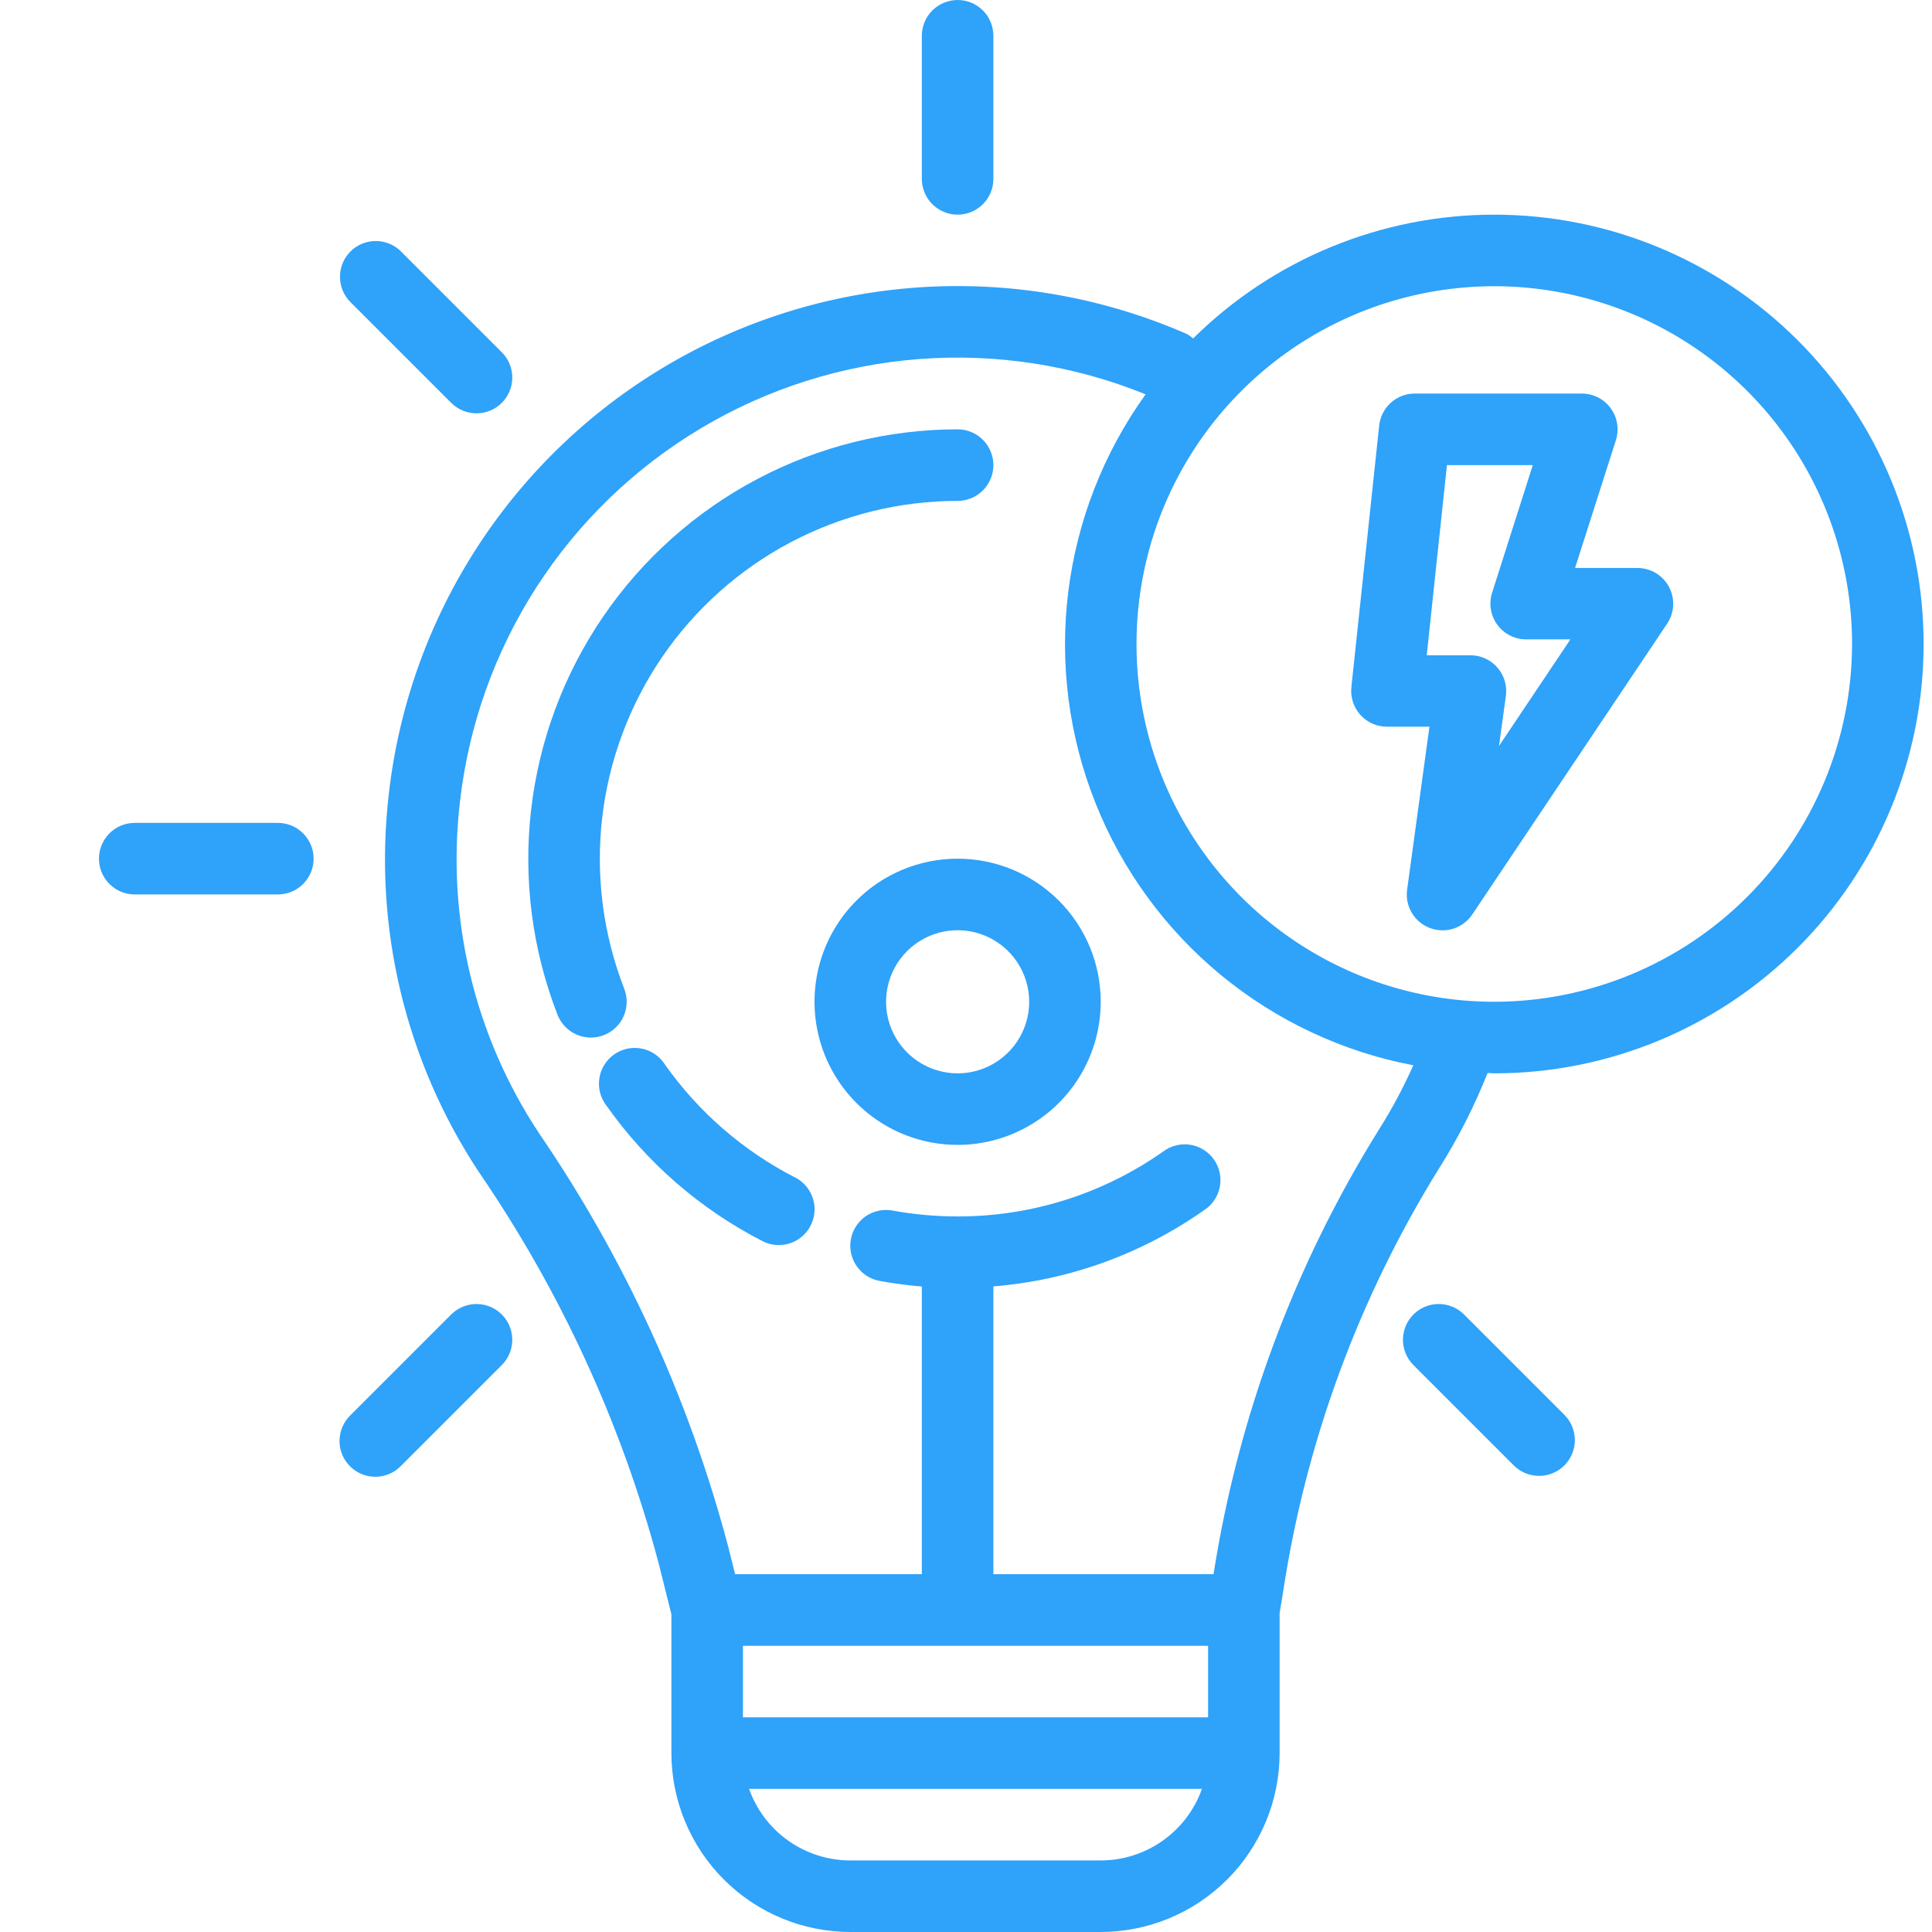
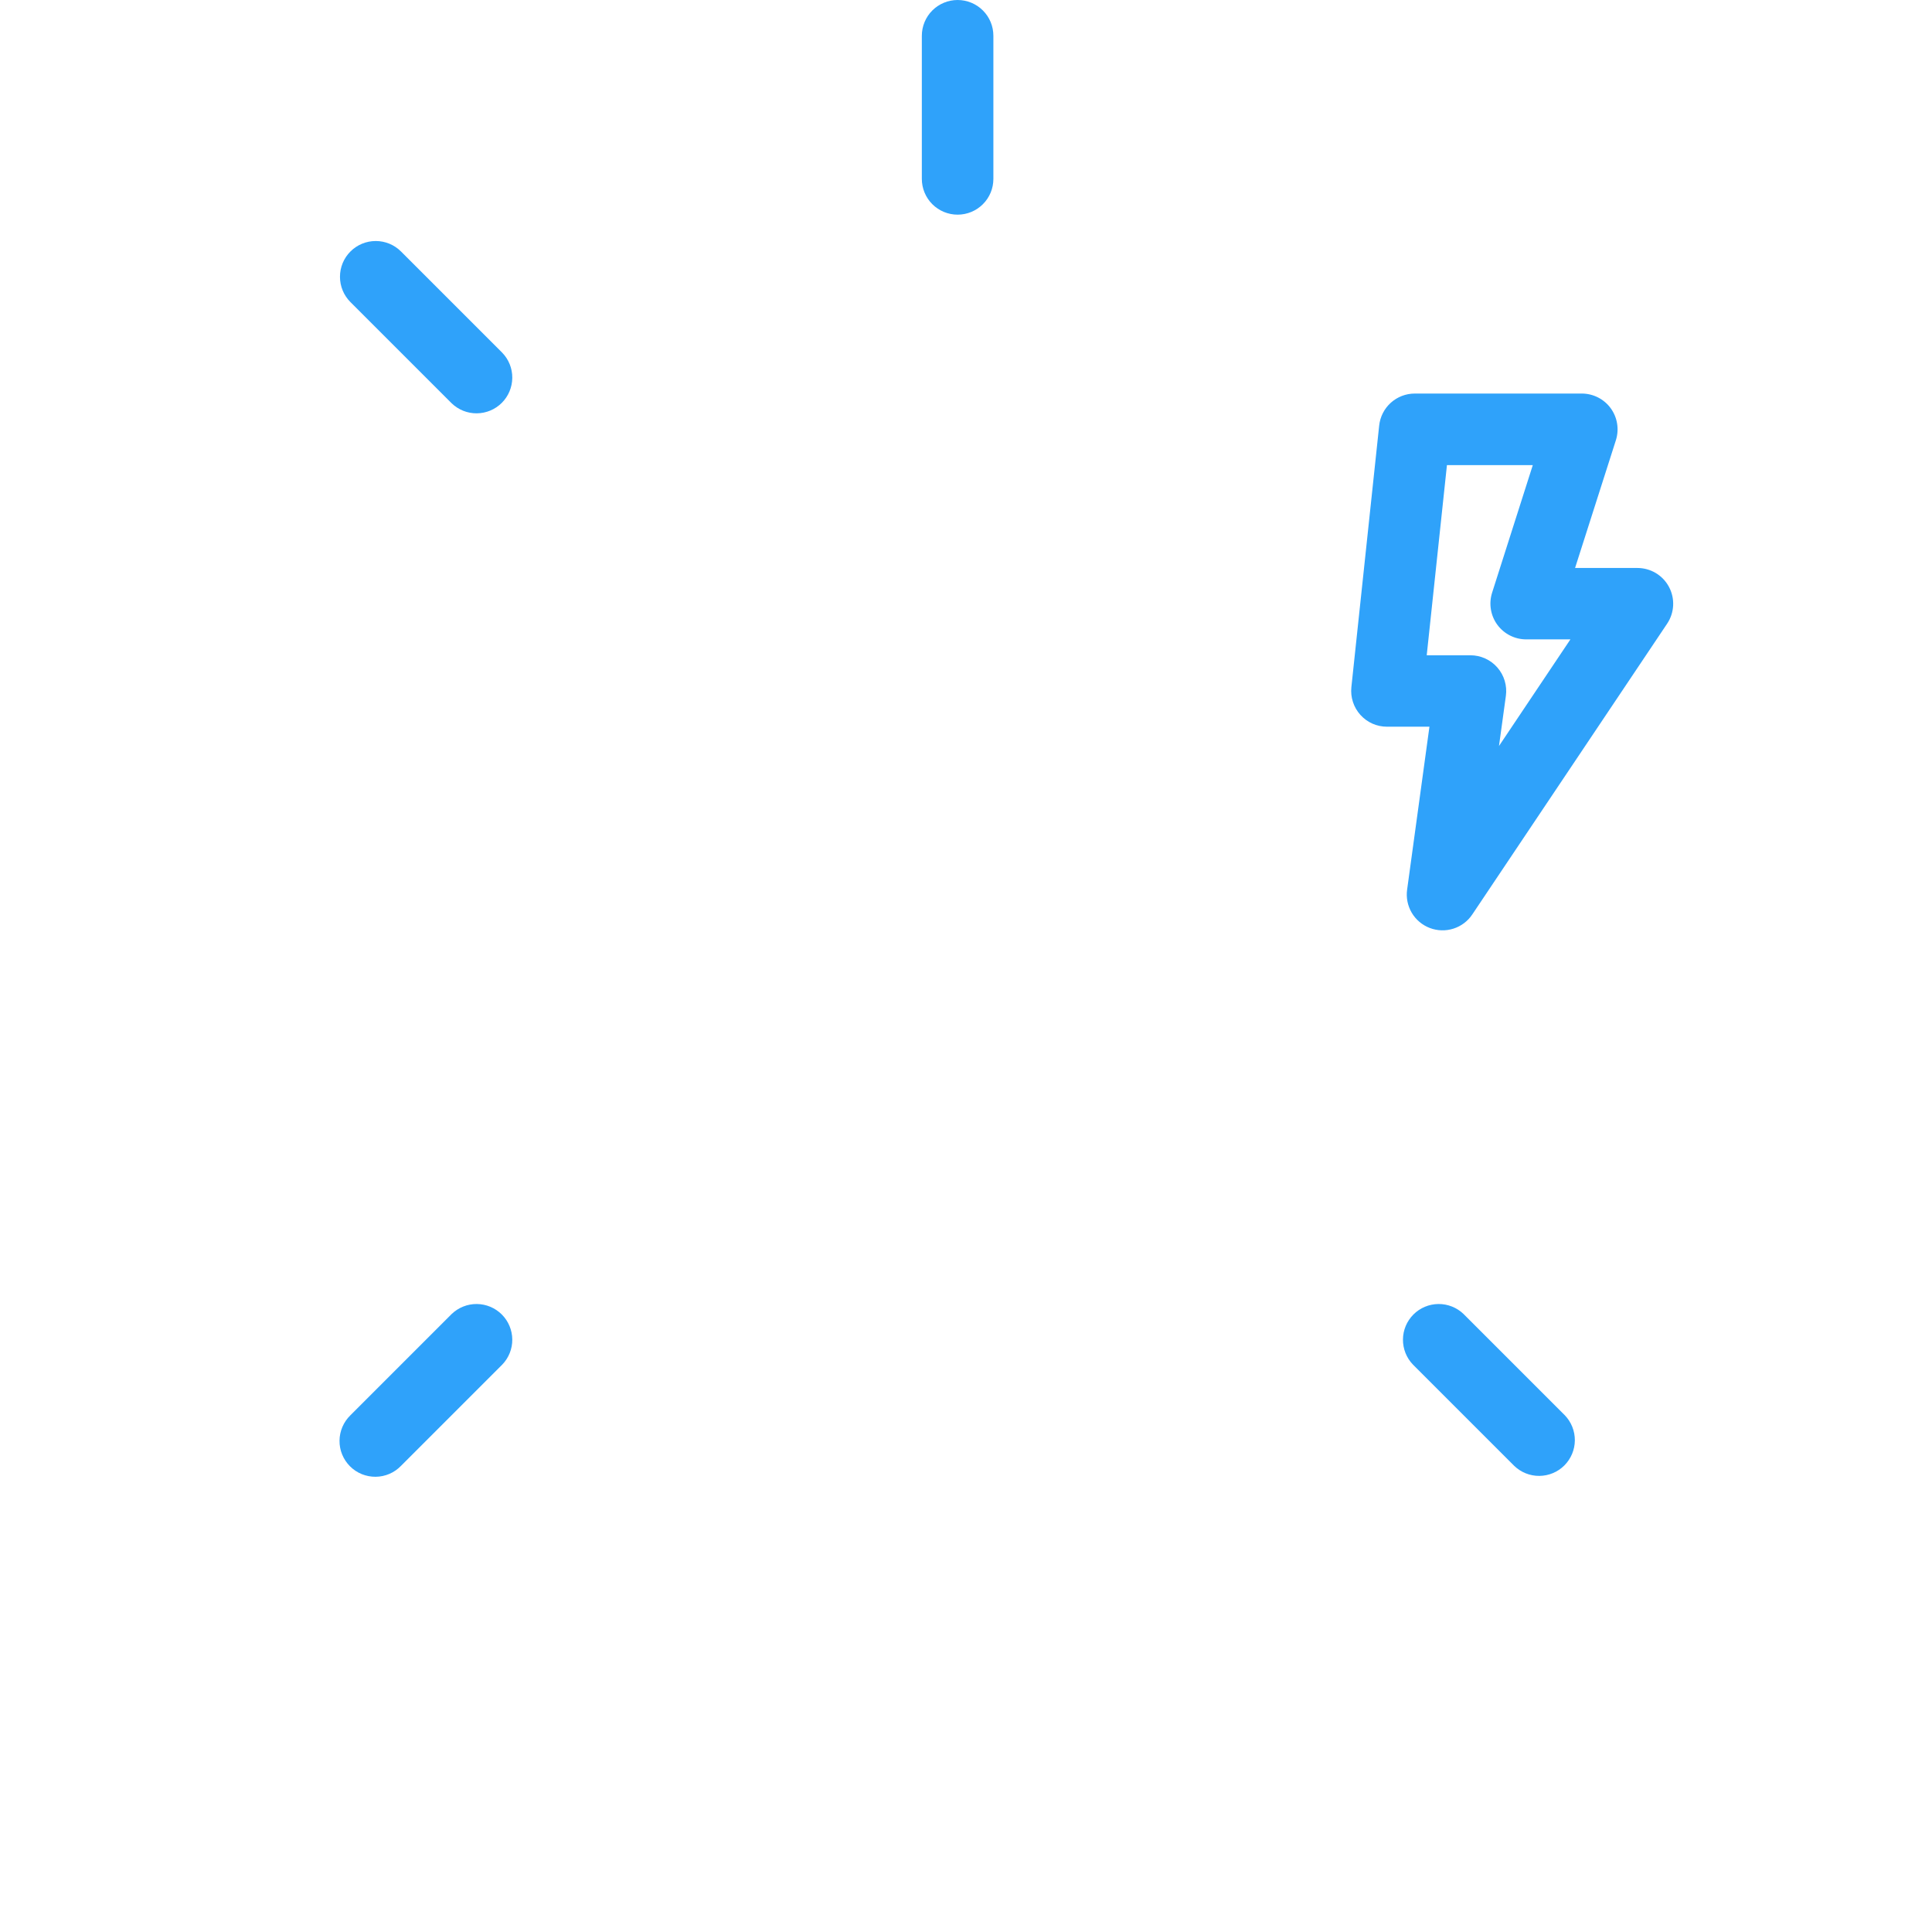
<svg xmlns="http://www.w3.org/2000/svg" width="64" height="64" viewBox="0 0 64 64" fill="none">
-   <path d="M49.5 7.111C45.764 7.11 42.179 8.584 39.524 11.212C39.458 11.153 39.385 11.102 39.307 11.06C36.587 9.872 33.625 9.34 30.66 9.506C27.696 9.673 24.812 10.532 22.241 12.017C19.67 13.501 17.483 15.568 15.857 18.052C14.23 20.536 13.21 23.367 12.878 26.317C12.369 30.715 13.43 35.152 15.875 38.843C18.581 42.794 20.593 47.178 21.824 51.806L22.241 53.477V58.074C22.243 59.645 22.868 61.151 23.979 62.262C25.089 63.373 26.596 63.998 28.167 64H36.463C38.034 63.998 39.54 63.373 40.651 62.262C41.762 61.151 42.387 59.645 42.389 58.074V53.431L42.498 52.777C43.248 47.777 45.012 42.983 47.681 38.688C48.309 37.692 48.844 36.639 49.277 35.544C49.352 35.544 49.424 35.556 49.5 35.556C53.272 35.556 56.889 34.057 59.557 31.39C62.224 28.723 63.722 25.105 63.722 21.333C63.722 17.561 62.224 13.944 59.557 11.277C56.889 8.609 53.272 7.111 49.5 7.111ZM36.463 61.63H28.167C27.432 61.629 26.715 61.4 26.114 60.976C25.514 60.552 25.06 59.952 24.814 59.259H39.816C39.57 59.952 39.116 60.552 38.515 60.976C37.915 61.4 37.198 61.629 36.463 61.63ZM40.019 56.889H24.611V54.519H40.019V56.889ZM45.687 37.406C42.885 41.9 41.018 46.915 40.2 52.148H32.907V42.614C35.423 42.41 37.838 41.535 39.9 40.079C40.032 39.992 40.145 39.879 40.232 39.746C40.319 39.614 40.38 39.466 40.409 39.31C40.438 39.155 40.435 38.995 40.402 38.84C40.368 38.685 40.303 38.539 40.212 38.41C40.121 38.28 40.005 38.17 39.87 38.087C39.736 38.003 39.586 37.947 39.43 37.922C39.273 37.897 39.114 37.904 38.96 37.942C38.806 37.98 38.662 38.048 38.535 38.143C36.541 39.548 34.161 40.301 31.722 40.296C30.999 40.296 30.278 40.231 29.566 40.101C29.413 40.072 29.256 40.075 29.104 40.107C28.952 40.14 28.808 40.202 28.679 40.29C28.421 40.469 28.243 40.743 28.186 41.052C28.129 41.361 28.198 41.68 28.376 41.939C28.554 42.198 28.828 42.375 29.137 42.432C29.6 42.516 30.068 42.579 30.537 42.618V52.148H24.352L24.122 51.232C22.828 46.344 20.709 41.713 17.856 37.539C15.716 34.308 14.788 30.424 15.235 26.574C15.521 24.03 16.393 21.587 17.781 19.436C19.169 17.285 21.037 15.485 23.237 14.177C25.437 12.868 27.91 12.086 30.463 11.893C33.016 11.7 35.578 12.1 37.95 13.063C36.558 14.999 35.676 17.255 35.386 19.622C35.095 21.99 35.407 24.392 36.291 26.607C37.174 28.822 38.602 30.779 40.442 32.297C42.282 33.814 44.475 34.843 46.818 35.289C46.492 36.021 46.115 36.728 45.687 37.406ZM49.5 33.185C47.156 33.185 44.864 32.49 42.916 31.188C40.967 29.886 39.447 28.035 38.55 25.869C37.653 23.703 37.419 21.32 37.876 19.021C38.333 16.722 39.462 14.61 41.12 12.953C42.777 11.295 44.889 10.166 47.188 9.709C49.487 9.252 51.87 9.487 54.035 10.384C56.201 11.281 58.052 12.8 59.355 14.749C60.657 16.698 61.352 18.989 61.352 21.333C61.348 24.476 60.099 27.488 57.877 29.71C55.655 31.932 52.642 33.182 49.5 33.185Z" fill="#2FA2FA" />
  <path d="M54.241 18.815H52.176L53.53 14.578C53.585 14.4 53.599 14.212 53.568 14.029C53.538 13.845 53.465 13.671 53.355 13.521C53.245 13.371 53.101 13.249 52.935 13.165C52.769 13.081 52.586 13.037 52.4 13.037H46.865C46.573 13.037 46.29 13.146 46.073 13.341C45.855 13.537 45.718 13.807 45.687 14.098L44.766 22.764C44.749 22.929 44.766 23.096 44.818 23.254C44.869 23.412 44.953 23.557 45.064 23.681C45.175 23.804 45.311 23.903 45.462 23.971C45.614 24.038 45.778 24.073 45.944 24.073H47.352L46.613 29.468C46.575 29.735 46.63 30.005 46.766 30.237C46.903 30.468 47.114 30.646 47.365 30.741C47.617 30.837 47.893 30.844 48.148 30.762C48.404 30.68 48.625 30.514 48.773 30.29L55.226 20.66C55.345 20.482 55.414 20.274 55.425 20.059C55.436 19.845 55.388 19.631 55.287 19.442C55.186 19.252 55.035 19.094 54.851 18.983C54.666 18.873 54.456 18.815 54.241 18.815ZM49.656 24.712L49.884 23.053C49.907 22.885 49.894 22.715 49.845 22.552C49.797 22.39 49.714 22.24 49.603 22.113C49.492 21.985 49.354 21.883 49.2 21.813C49.046 21.743 48.879 21.707 48.709 21.707H47.262L47.932 15.407H50.776L49.426 19.64C49.371 19.817 49.357 20.005 49.388 20.189C49.418 20.372 49.491 20.546 49.601 20.696C49.711 20.846 49.855 20.968 50.021 21.052C50.187 21.136 50.37 21.18 50.556 21.18H52.022L49.656 24.712Z" fill="#2FA2FA" />
-   <path d="M20.679 32.754C19.979 30.957 19.728 29.017 19.947 27.101C20.167 25.186 20.85 23.352 21.938 21.76C23.026 20.168 24.485 18.866 26.19 17.965C27.895 17.065 29.794 16.593 31.722 16.593C32.036 16.593 32.338 16.468 32.56 16.245C32.782 16.023 32.907 15.722 32.907 15.407C32.907 15.093 32.782 14.792 32.56 14.569C32.338 14.347 32.036 14.222 31.722 14.222C29.408 14.224 27.13 14.789 25.084 15.87C23.038 16.951 21.287 18.514 19.981 20.424C18.676 22.335 17.856 24.535 17.593 26.833C17.329 29.132 17.63 31.46 18.469 33.617C18.584 33.91 18.81 34.145 19.098 34.271C19.386 34.398 19.712 34.404 20.005 34.29C20.298 34.175 20.534 33.949 20.66 33.661C20.786 33.373 20.793 33.047 20.679 32.754Z" fill="#2FA2FA" />
-   <path d="M26.335 39.004C24.617 38.123 23.137 36.838 22.024 35.259C21.938 35.124 21.825 35.009 21.693 34.919C21.56 34.829 21.411 34.767 21.254 34.736C21.097 34.705 20.936 34.706 20.779 34.739C20.623 34.773 20.475 34.837 20.344 34.929C20.213 35.022 20.102 35.139 20.018 35.275C19.934 35.411 19.878 35.563 19.854 35.721C19.83 35.879 19.838 36.041 19.878 36.196C19.919 36.35 19.989 36.495 20.087 36.622C21.422 38.515 23.196 40.056 25.257 41.113C25.424 41.199 25.608 41.245 25.796 41.244C26.063 41.245 26.322 41.156 26.531 40.991C26.74 40.827 26.888 40.596 26.951 40.337C27.013 40.078 26.987 39.806 26.875 39.564C26.764 39.322 26.574 39.124 26.337 39.003L26.335 39.004Z" fill="#2FA2FA" />
  <path d="M32.907 5.926V1.185C32.907 0.871 32.783 0.569 32.56 0.347C32.338 0.125 32.037 0 31.722 0C31.408 0 31.107 0.125 30.884 0.347C30.662 0.569 30.537 0.871 30.537 1.185V5.926C30.537 6.24 30.662 6.542 30.884 6.764C31.107 6.986 31.408 7.111 31.722 7.111C32.037 7.111 32.338 6.986 32.56 6.764C32.783 6.542 32.907 6.24 32.907 5.926Z" fill="#2FA2FA" />
  <path d="M11.609 8.331C11.386 8.553 11.262 8.854 11.262 9.169C11.262 9.483 11.386 9.784 11.609 10.007L14.961 13.359C15.185 13.575 15.484 13.695 15.795 13.692C16.106 13.689 16.403 13.565 16.623 13.345C16.843 13.125 16.967 12.828 16.97 12.517C16.973 12.206 16.853 11.907 16.637 11.684L13.284 8.331C13.062 8.108 12.761 7.984 12.447 7.984C12.132 7.984 11.831 8.108 11.609 8.331Z" fill="#2FA2FA" />
-   <path d="M9.204 27.259H4.463C4.149 27.259 3.847 27.384 3.625 27.606C3.403 27.829 3.278 28.13 3.278 28.445C3.278 28.759 3.403 29.06 3.625 29.282C3.847 29.505 4.149 29.63 4.463 29.63H9.204C9.518 29.63 9.82 29.505 10.042 29.282C10.264 29.06 10.389 28.759 10.389 28.445C10.389 28.13 10.264 27.829 10.042 27.606C9.82 27.384 9.518 27.259 9.204 27.259Z" fill="#2FA2FA" />
  <path d="M14.961 43.529L11.608 46.882C11.495 46.992 11.405 47.123 11.343 47.267C11.281 47.412 11.248 47.567 11.247 47.724C11.245 47.882 11.275 48.038 11.335 48.184C11.395 48.329 11.483 48.462 11.594 48.573C11.705 48.684 11.837 48.772 11.983 48.832C12.129 48.891 12.285 48.921 12.442 48.92C12.6 48.919 12.755 48.886 12.9 48.824C13.044 48.762 13.175 48.671 13.284 48.558L16.637 45.205C16.853 44.982 16.973 44.682 16.97 44.372C16.967 44.061 16.843 43.764 16.623 43.544C16.403 43.324 16.106 43.2 15.795 43.197C15.484 43.194 15.185 43.314 14.961 43.529Z" fill="#2FA2FA" />
  <path d="M48.483 43.529C48.26 43.314 47.96 43.194 47.65 43.197C47.339 43.2 47.041 43.324 46.822 43.544C46.602 43.764 46.477 44.061 46.475 44.372C46.472 44.682 46.591 44.982 46.807 45.205L50.16 48.558C50.384 48.774 50.683 48.894 50.994 48.891C51.305 48.888 51.602 48.764 51.822 48.544C52.041 48.324 52.166 48.027 52.169 47.716C52.171 47.405 52.052 47.106 51.836 46.882L48.483 43.529Z" fill="#2FA2FA" />
-   <path d="M31.722 28.445C30.785 28.445 29.868 28.723 29.088 29.243C28.309 29.764 27.701 30.505 27.342 31.371C26.983 32.237 26.89 33.191 27.073 34.11C27.256 35.03 27.707 35.874 28.37 36.537C29.033 37.2 29.878 37.652 30.797 37.835C31.717 38.018 32.67 37.924 33.536 37.565C34.403 37.206 35.143 36.599 35.664 35.819C36.185 35.039 36.463 34.123 36.463 33.185C36.463 31.928 35.964 30.722 35.074 29.833C34.185 28.944 32.98 28.445 31.722 28.445ZM31.722 35.556C31.253 35.556 30.795 35.417 30.405 35.156C30.015 34.896 29.712 34.525 29.532 34.092C29.353 33.659 29.306 33.183 29.397 32.723C29.489 32.263 29.715 31.841 30.046 31.509C30.378 31.178 30.8 30.952 31.26 30.86C31.72 30.769 32.196 30.816 32.629 30.995C33.062 31.175 33.433 31.479 33.693 31.868C33.953 32.258 34.093 32.716 34.093 33.185C34.093 33.814 33.843 34.417 33.398 34.861C32.954 35.306 32.351 35.556 31.722 35.556Z" fill="#2FA2FA" />
</svg>